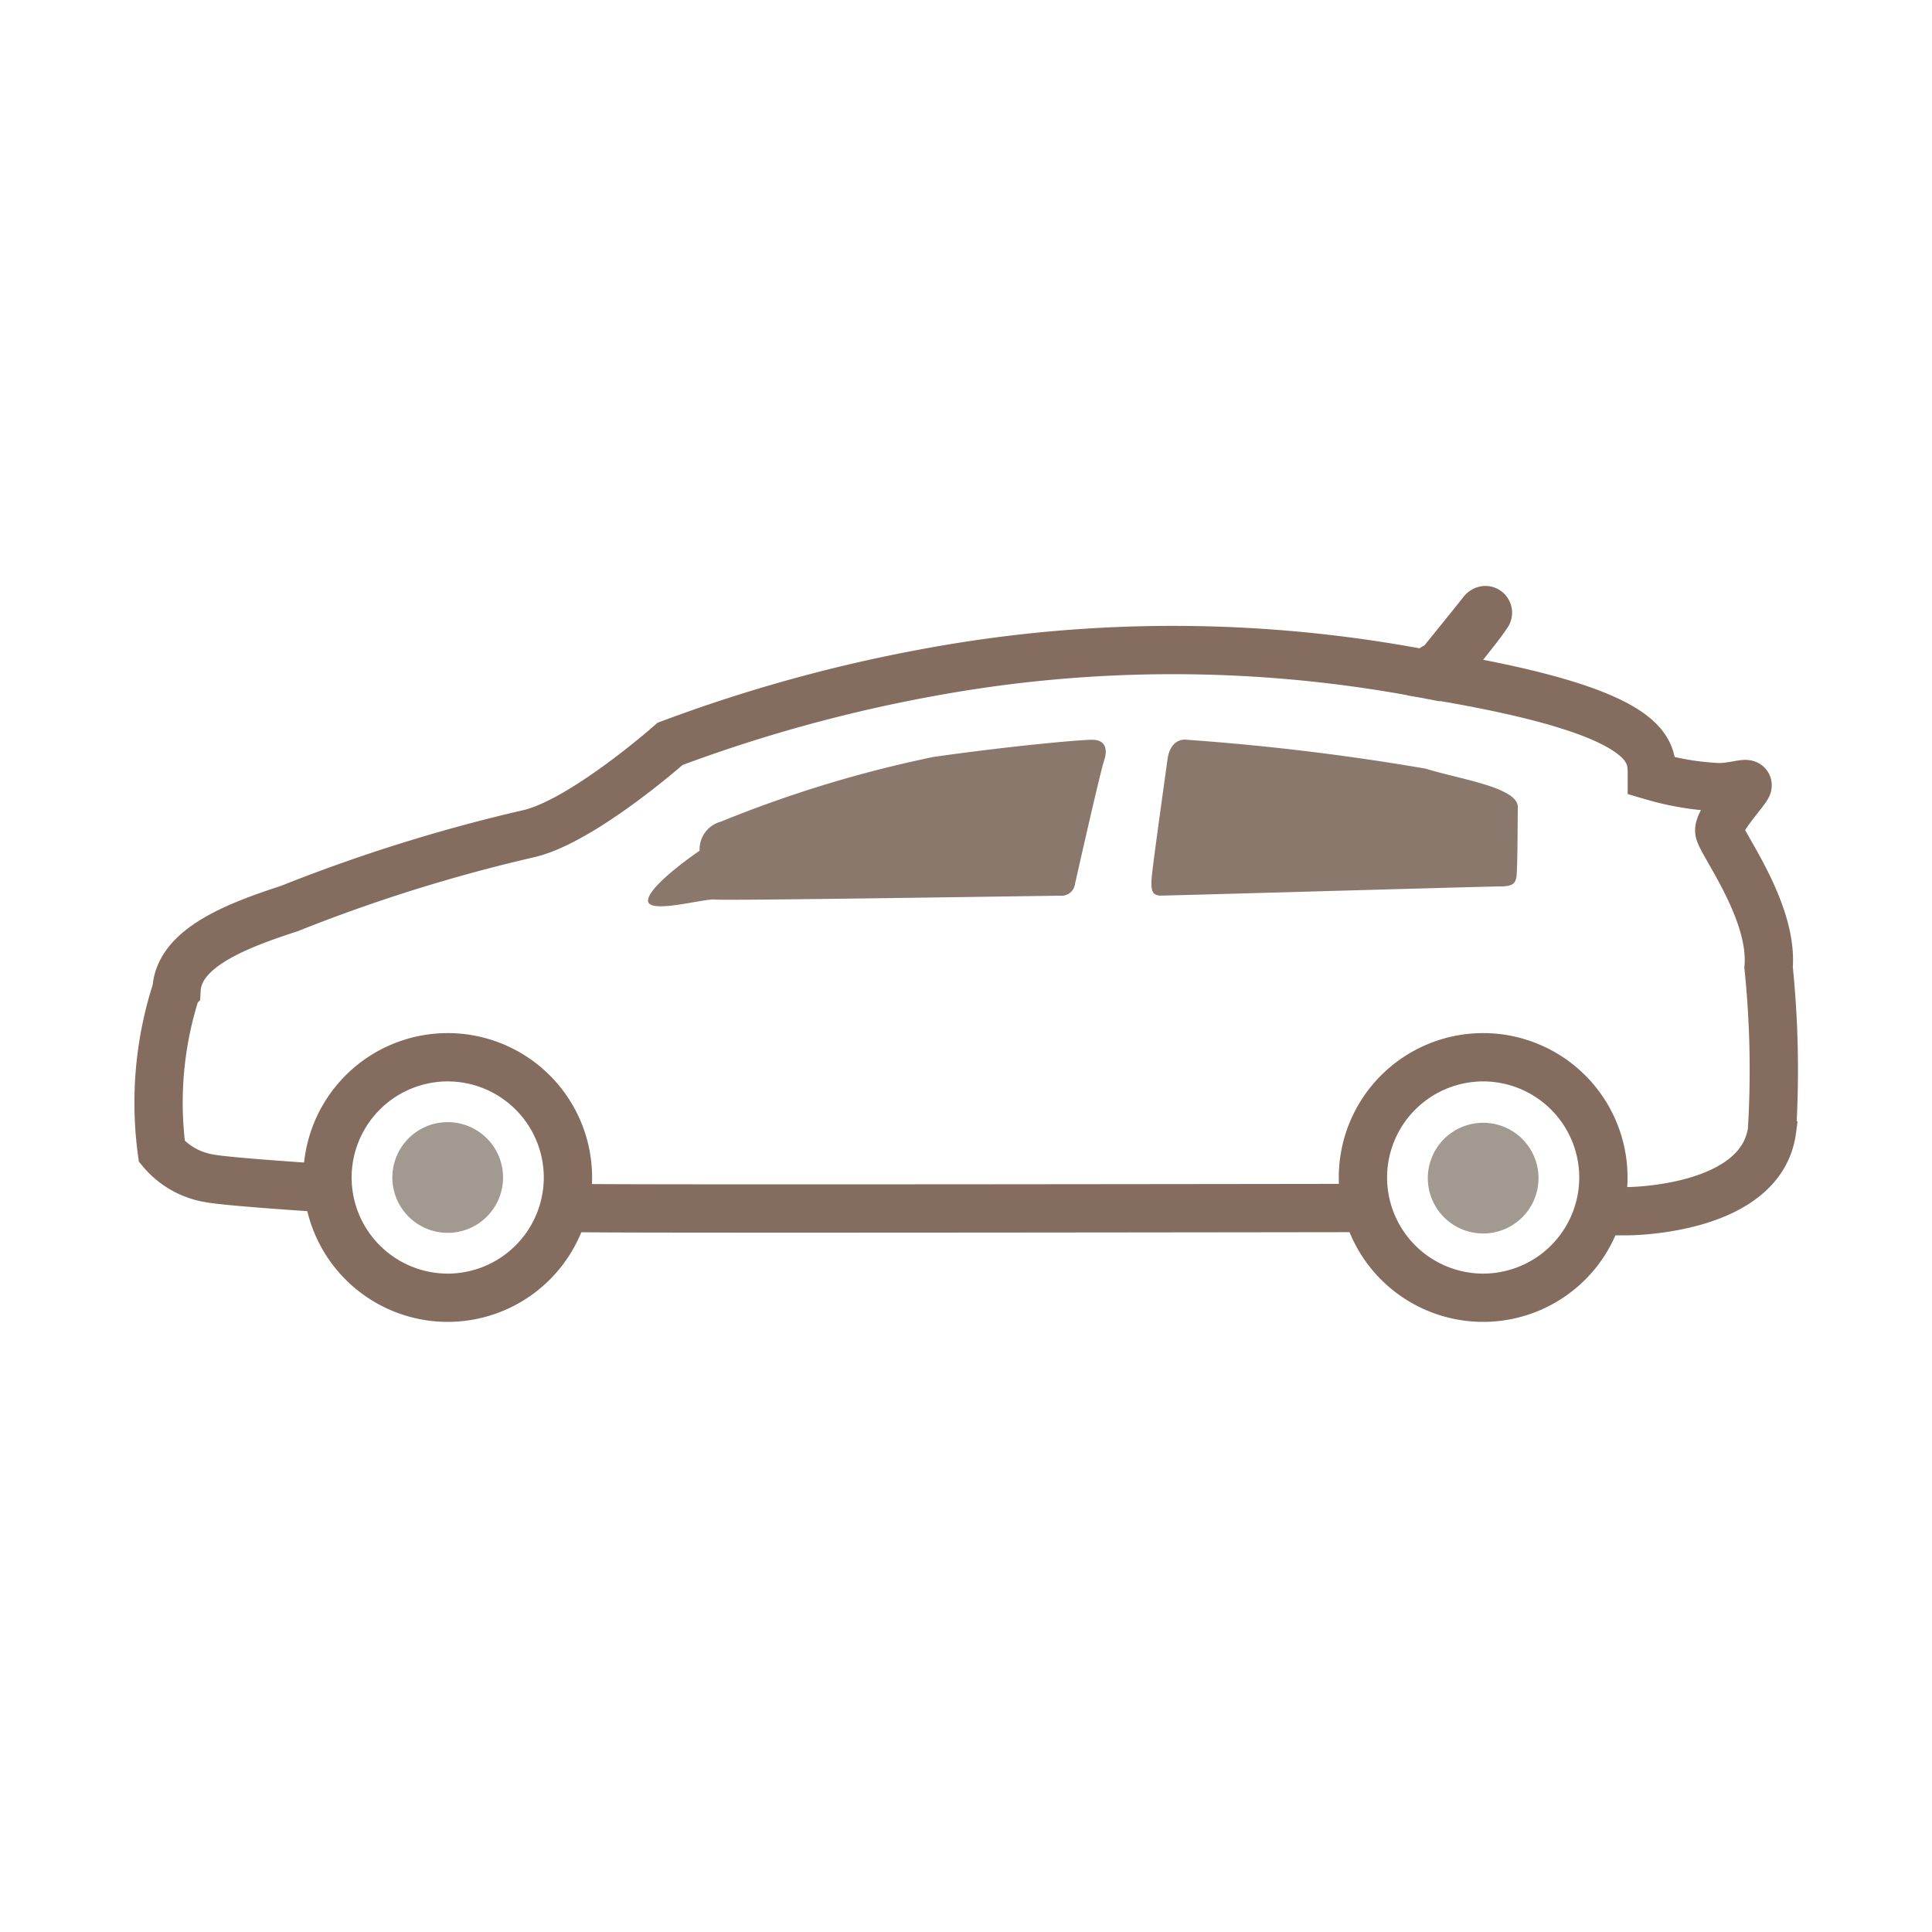
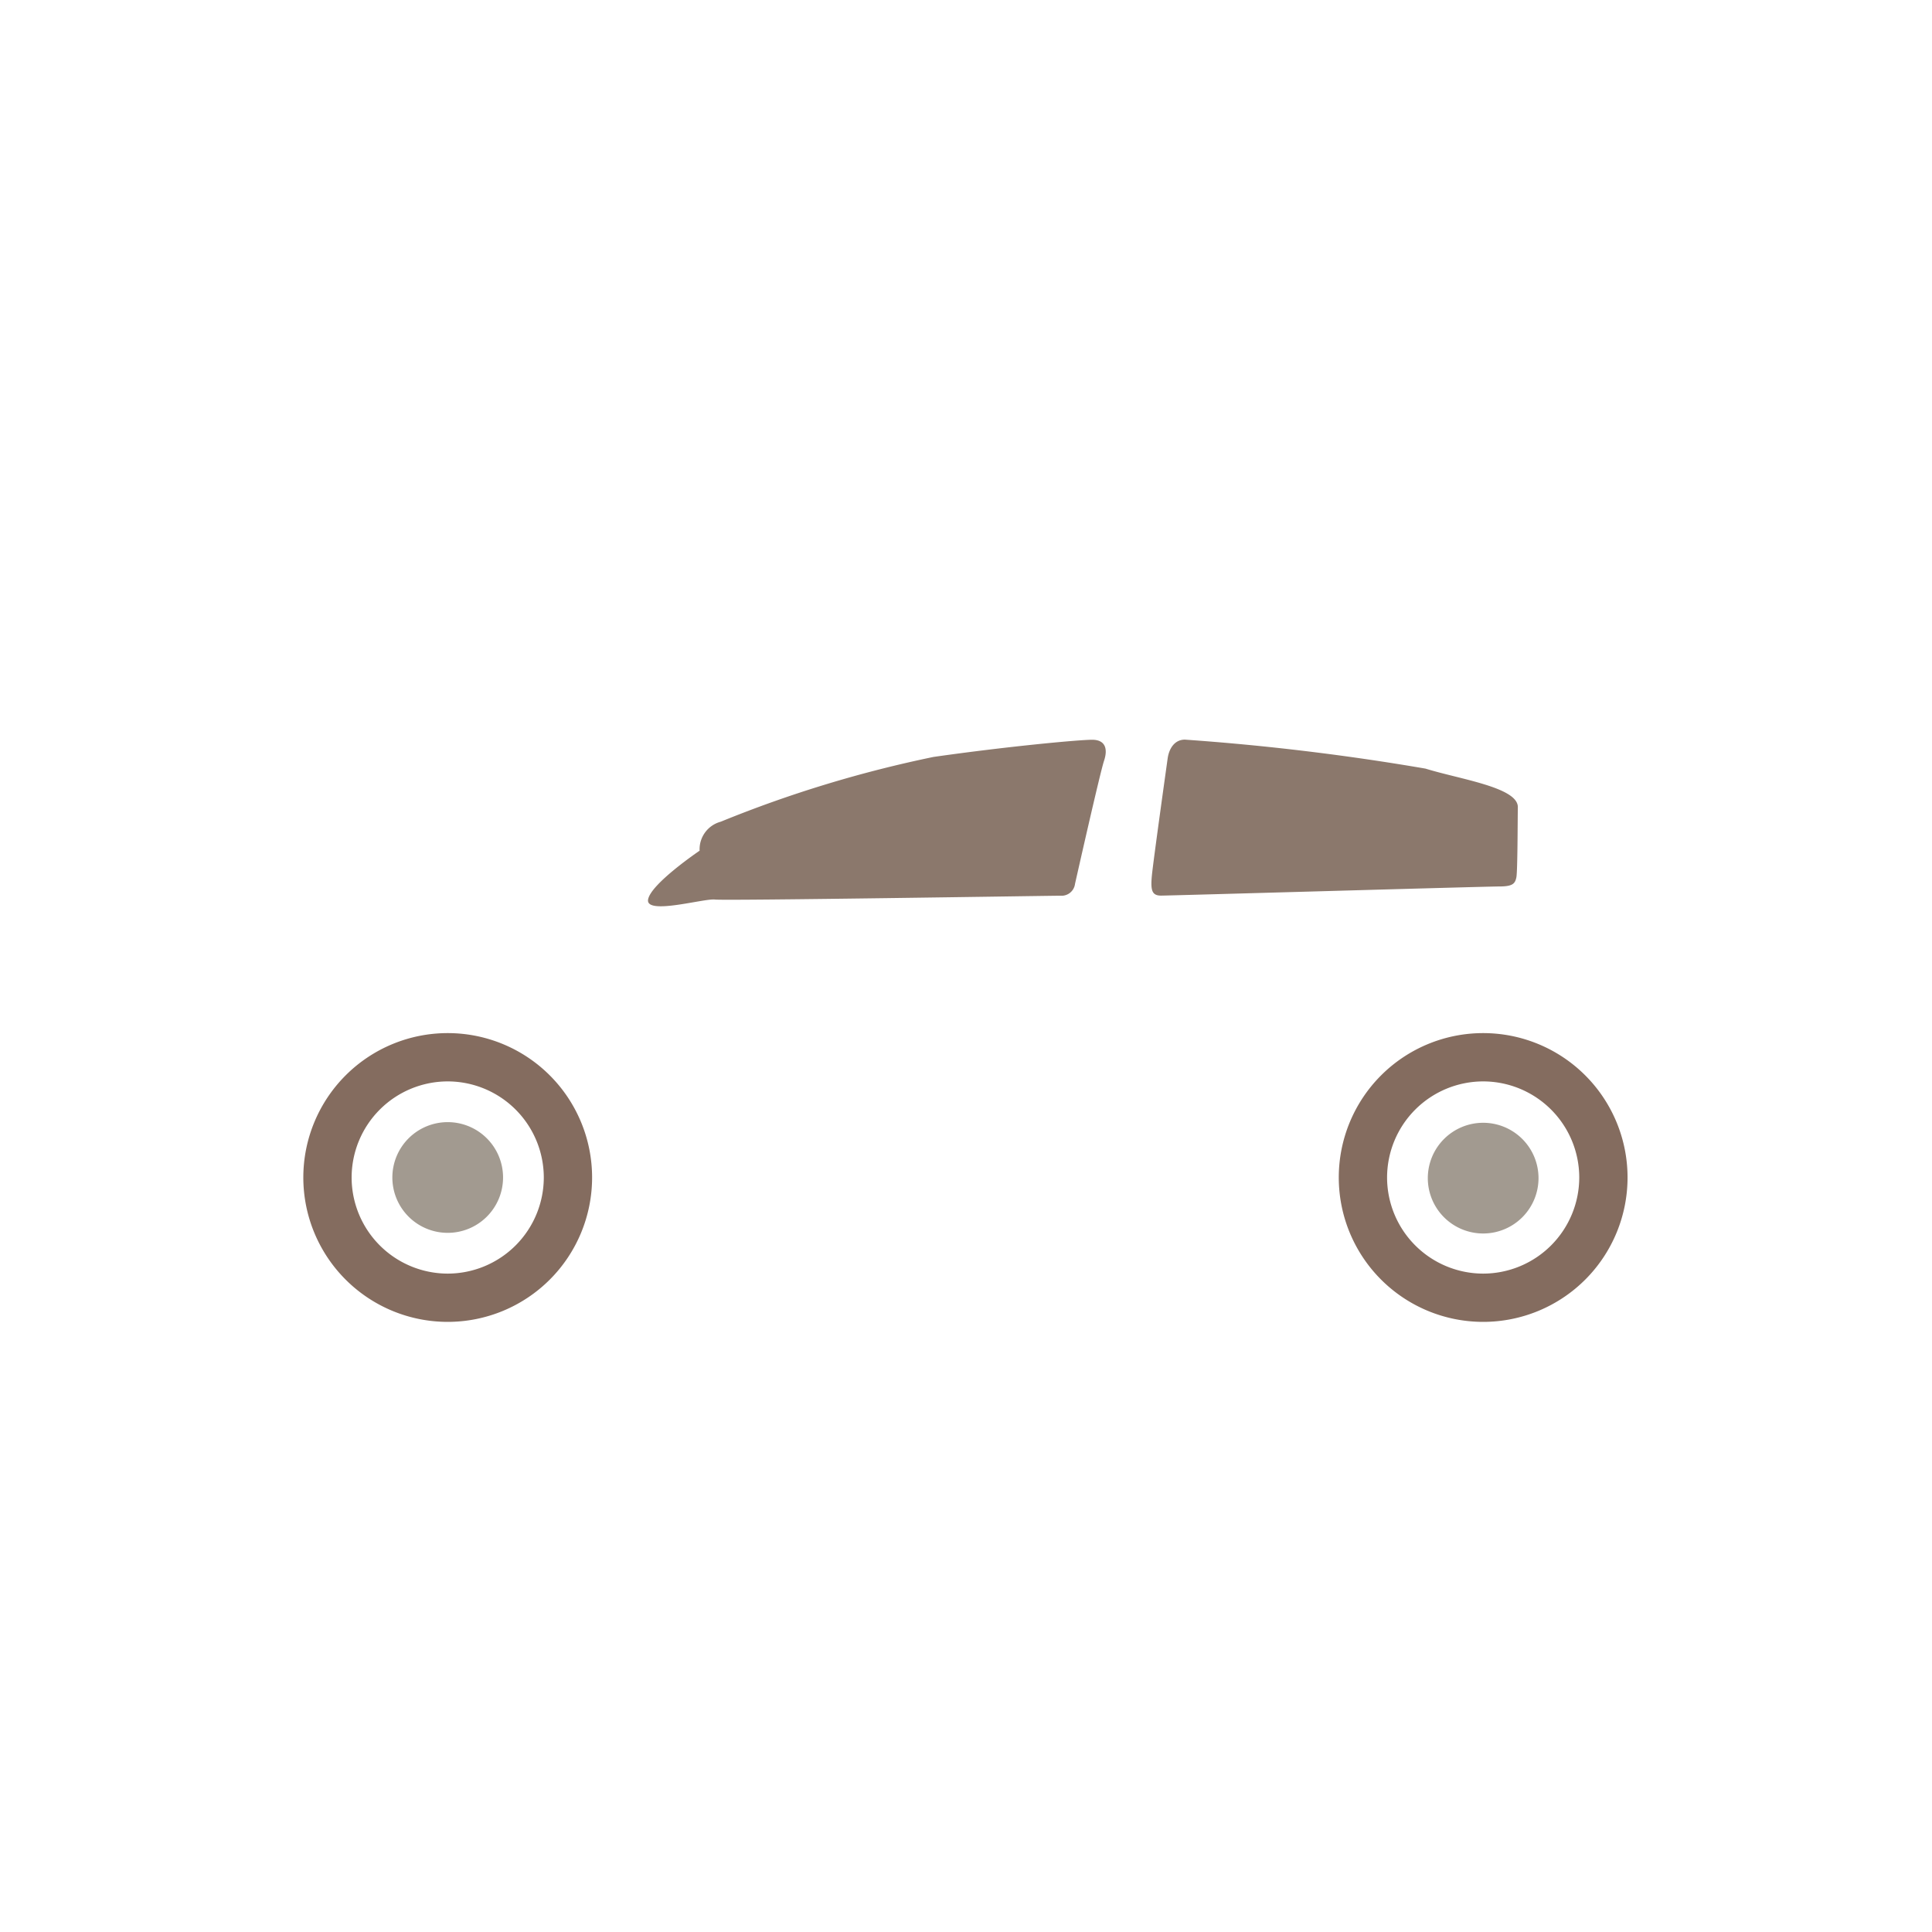
<svg xmlns="http://www.w3.org/2000/svg" width="60" height="60" viewBox="0 0 60 60">
  <g data-name="06_1">
    <g data-name="グループ 3816">
      <path data-name="長方形 4376" fill="none" d="M0 0h60v60H0z" />
      <g data-name="グループ 3815">
        <g data-name="パス 4089" fill="none" stroke-miterlimit="10">
          <path d="M50.541 36.568a4.484 4.484 0 11-4.484-4.484 4.486 4.486 0 014.484 4.484z" />
          <path d="M46.061 33.584a2.988 2.988 0 00-2.984 2.985 2.988 2.988 0 002.984 2.984 2.988 2.988 0 002.984-2.986 2.987 2.987 0 00-2.984-2.983m0-1.5a4.484 4.484 0 110 8.968 4.484 4.484 0 010-8.968z" fill="#846c5f" />
        </g>
        <path data-name="パス 4090" d="M34.286 23.63c-.123.367-.862 3.651-.9 3.817a.421.421 0 01-.453.37c-.328 0-10.4.16-10.731.119s-2.158.491-2.075 0 1.6-1.517 1.6-1.517a.887.887 0 01.656-.9 37.6 37.6 0 016.61-2.012c2.3-.328 4.513-.533 4.925-.533s.493.285.368.656zm12.807 3.613c-.04.205-.122.287-.534.287s-10.214.284-10.5.284-.329-.164-.287-.616.492-3.654.492-3.654c.043-.287.206-.574.535-.574a75.116 75.116 0 017.471.9c1.066.331 2.868.58 2.868 1.195-.007.378-.007 1.978-.045 2.178z" fill="#8b786c" />
        <path data-name="パス 4091" d="M47.78 36.588a1.719 1.719 0 11-1.718-1.719 1.719 1.719 0 011.718 1.719z" fill="#a29a90" />
        <g data-name="パス 4092" fill="none" stroke-miterlimit="10">
          <path d="M18.388 36.568a4.484 4.484 0 11-4.484-4.484 4.485 4.485 0 014.484 4.484z" />
          <path d="M13.904 33.584a2.988 2.988 0 00-2.984 2.985 2.988 2.988 0 002.984 2.984 2.988 2.988 0 002.984-2.986 2.987 2.987 0 00-2.984-2.983m0-1.5a4.484 4.484 0 110 8.968 4.484 4.484 0 010-8.968z" fill="#846c5f" />
        </g>
        <path data-name="パス 4093" d="M15.623 36.569a1.719 1.719 0 11-1.719-1.72 1.719 1.719 0 011.719 1.72z" fill="#a29a90" />
-         <path data-name="パス 4094" d="M17.54 37.472l.481.043c.228.037 24.571 0 24.571 0m7.25.1h.7s4.148 0 4.489-2.51a31.24 31.24 0 00-.106-5.064c.149-1.753-1.495-3.886-1.531-4.229s.836-1.257.877-1.41-.495.077-.991.04a8.711 8.711 0 01-1.981-.343c0-.753.11-1.947-6.5-3.076a.387.387 0 00.035-.192c1.161-1.461 1.161-1.468 1.362-1.759.052-.076-.056-.2-.164-.063-.233.3-.979 1.219-1.363 1.693a.243.243 0 00-.074.008c-.089.017-.179.128-.248.237a41.678 41.678 0 00-15.6-.046 46.89 46.89 0 00-7.936 2.2s-2.729 2.413-4.4 2.792a50.95 50.95 0 00-7.428 2.324c-1.638.533-3.428 1.22-3.5 2.513a11.342 11.342 0 00-.457 5.029 2.448 2.448 0 001.484.836c.611.116 3.617.305 3.617.305m33.473.62" fill="none" stroke="#846c5f" stroke-miterlimit="10" stroke-width="1.5" />
      </g>
    </g>
  </g>
</svg>